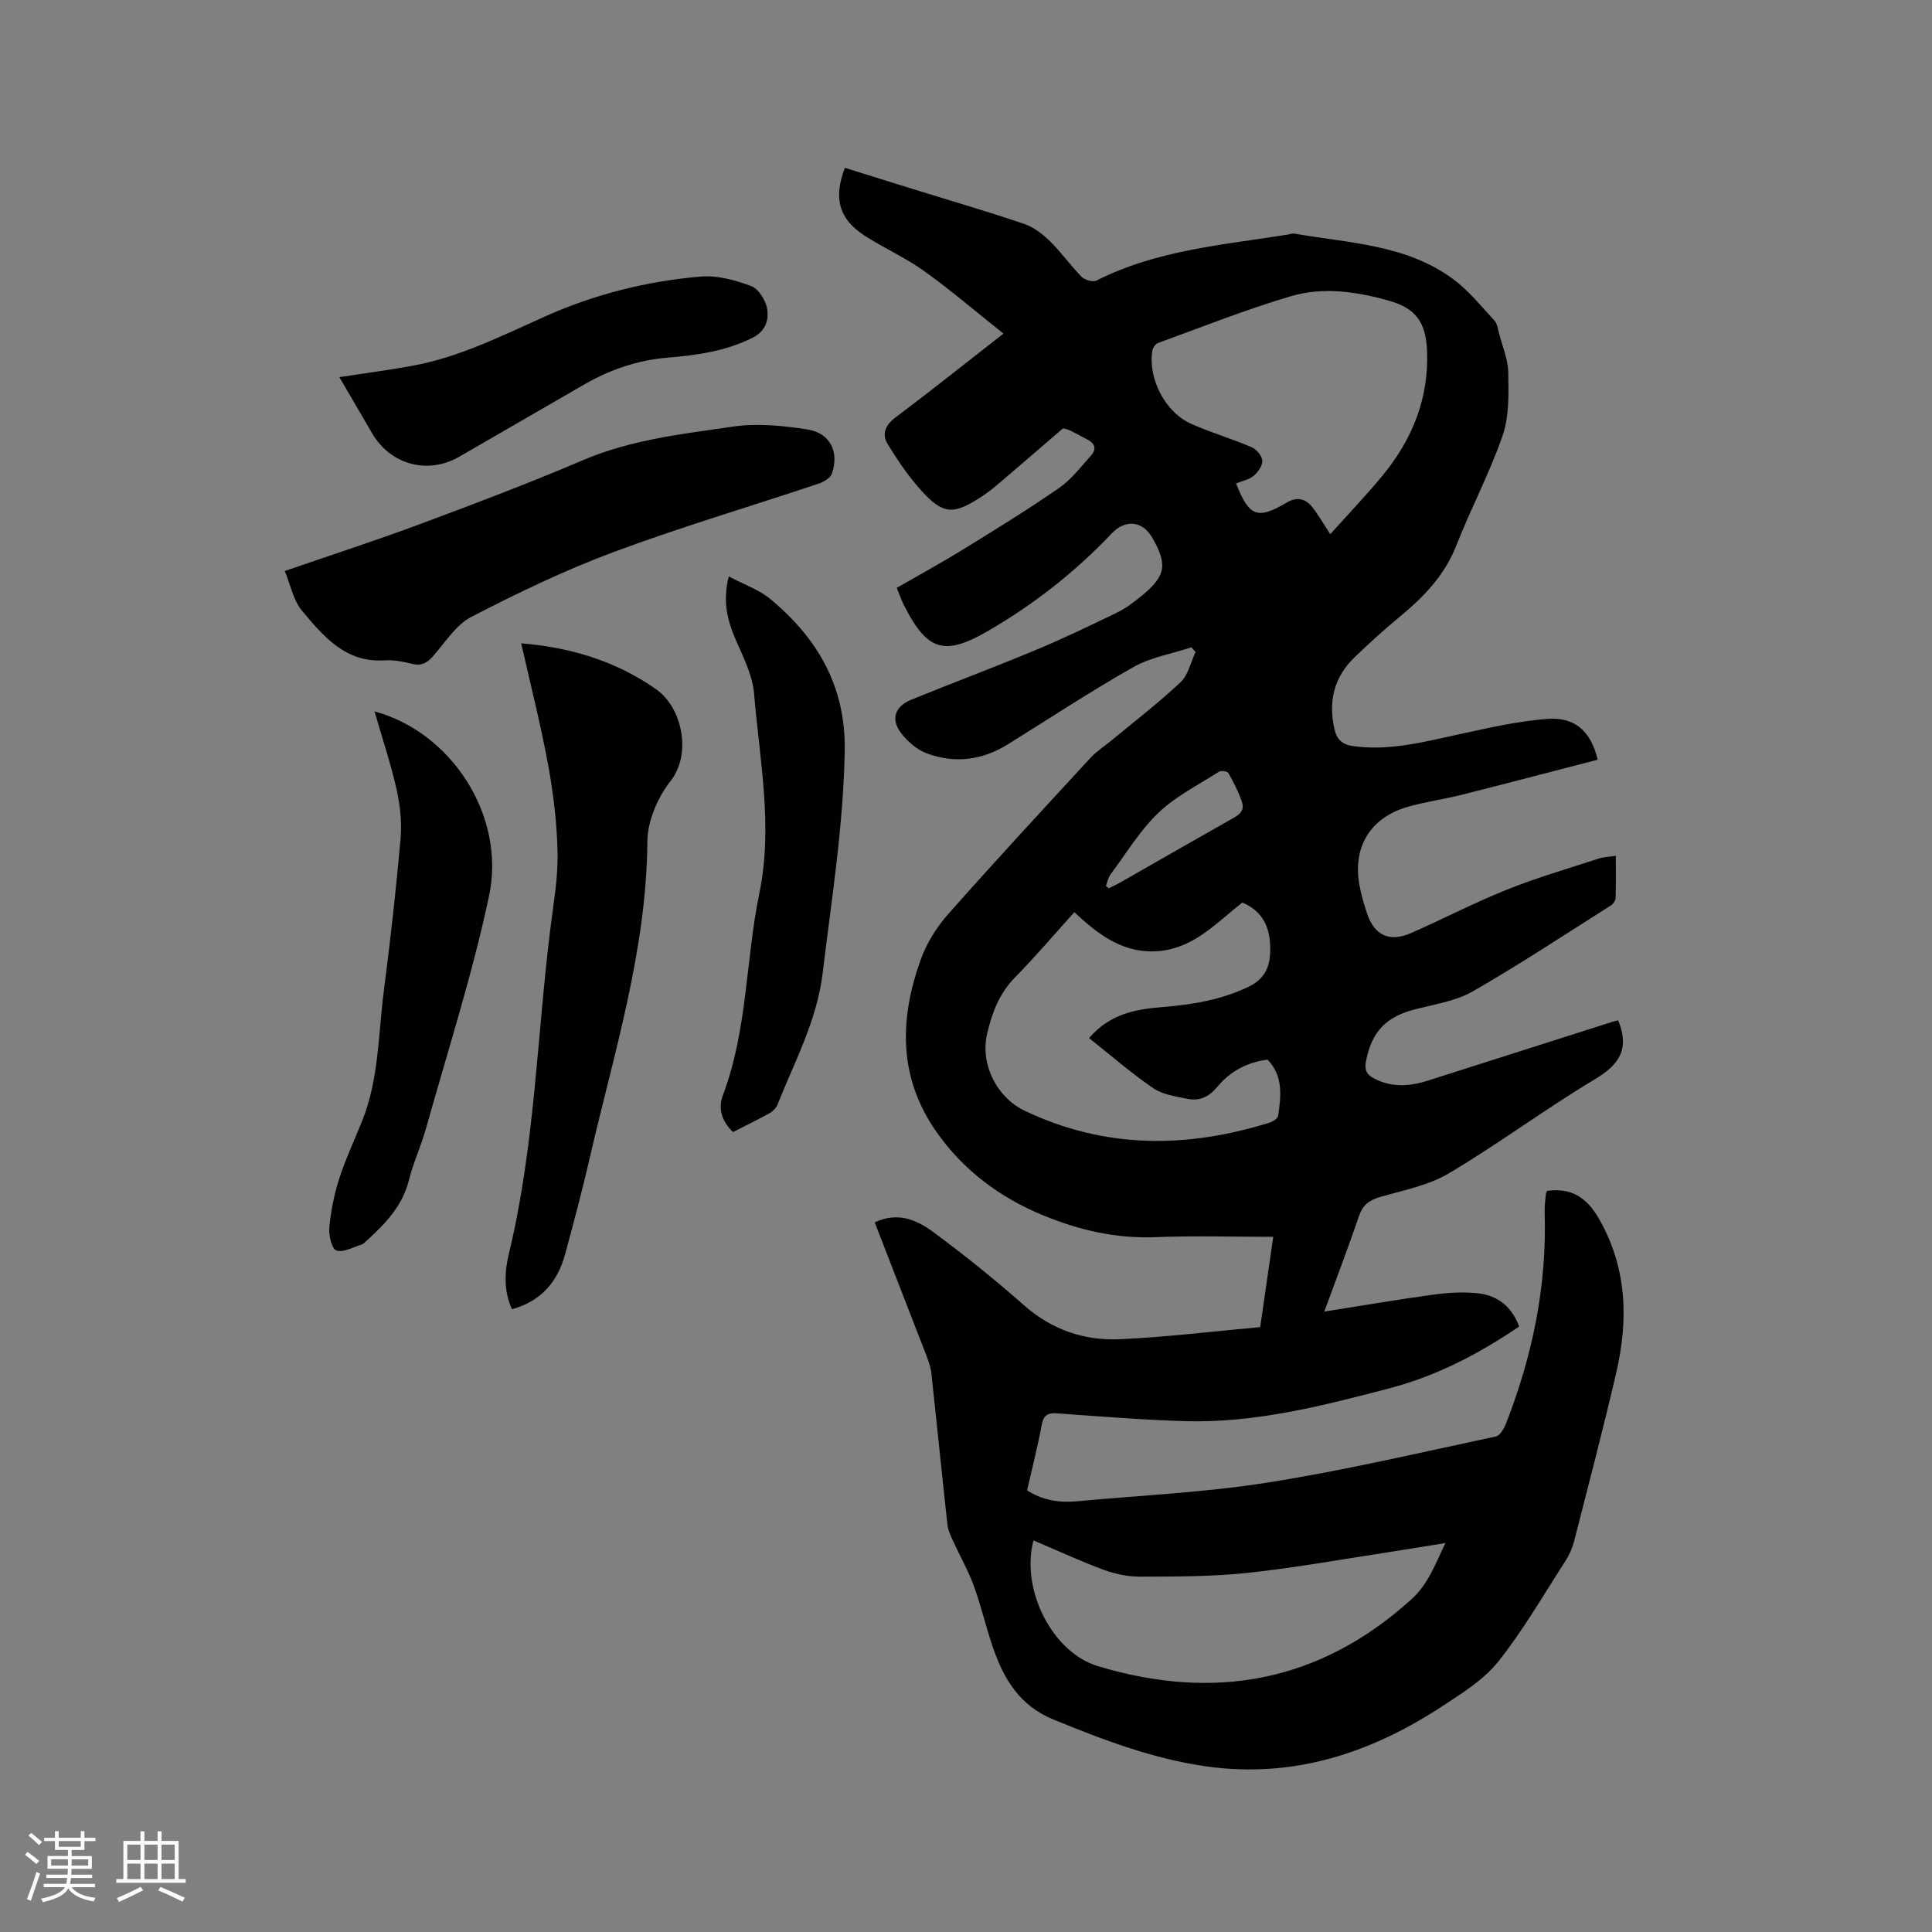
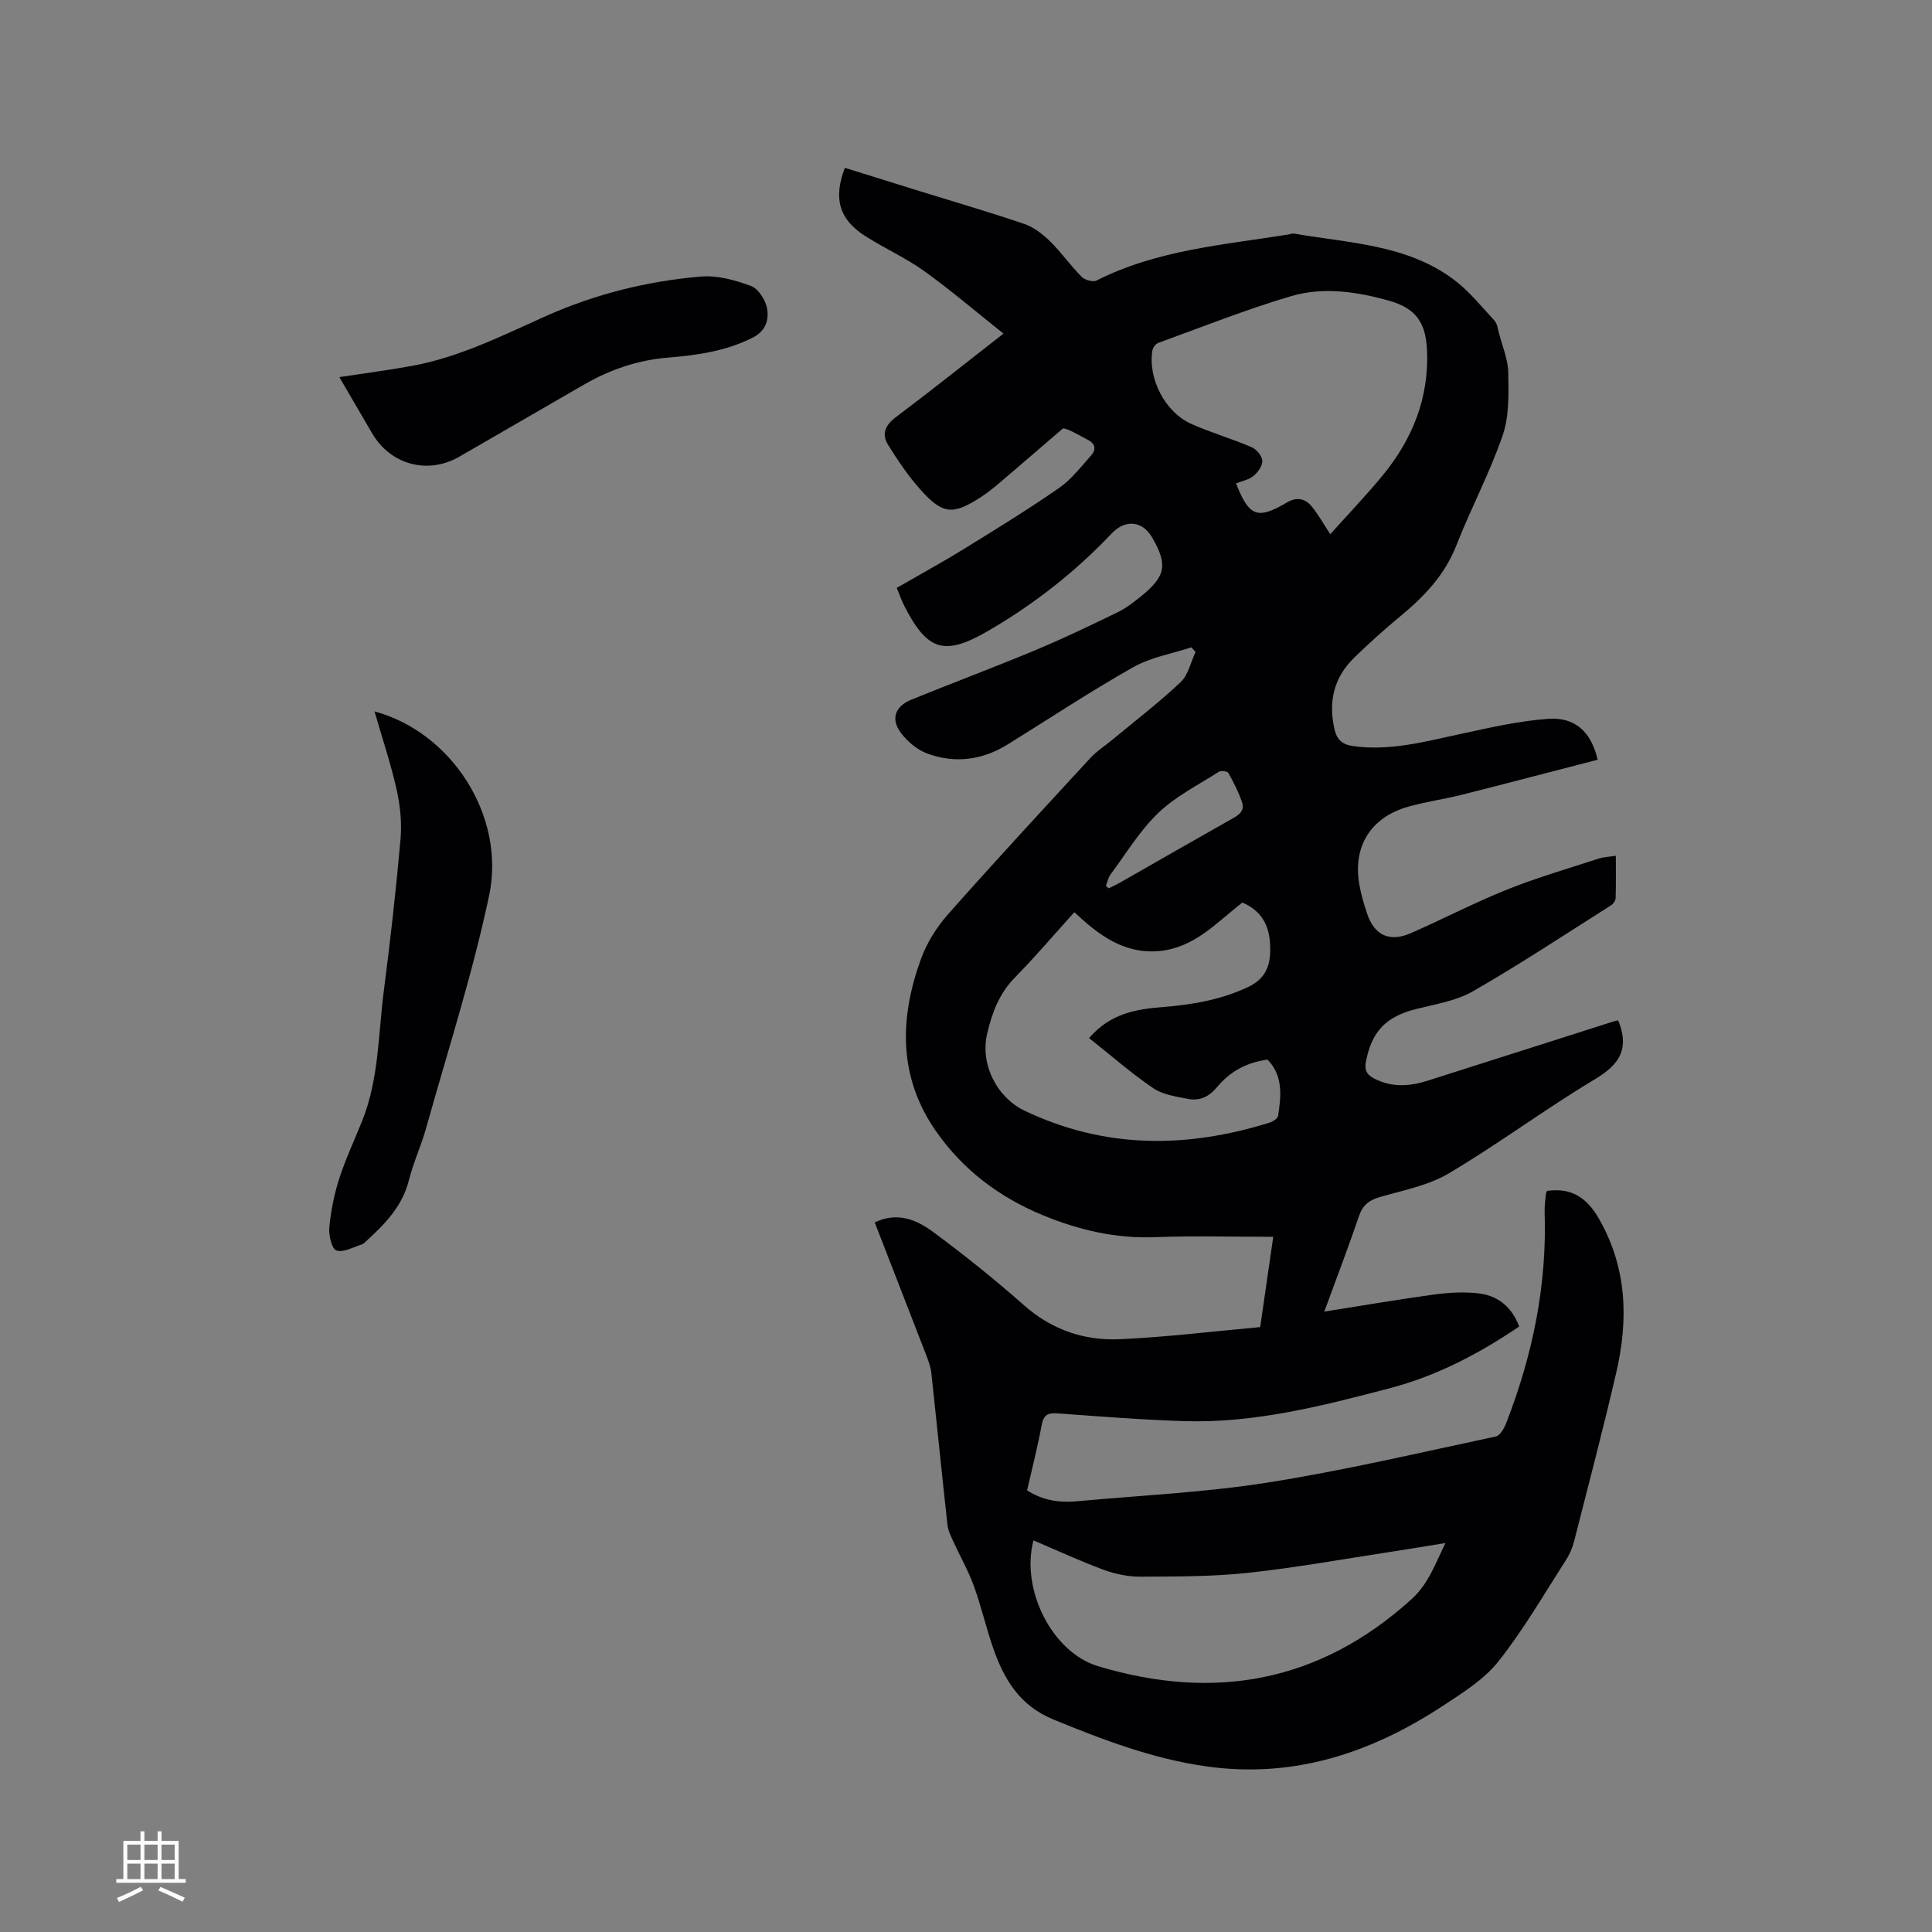
<svg xmlns="http://www.w3.org/2000/svg" enable-background="new 0 0 400 400" viewBox="0 0 400 400">
  <rect x="0" y="0" width="400" height="400" fill="#808080" stroke="none" />
  <g fill="#010103">
    <path d="m181.1 253.08c4.8-2.28 8.76-.48 12.12 2 6.47 4.78 12.76 9.84 18.79 15.16 5.76 5.09 12.47 7.36 19.84 7.03 9.61-.43 19.19-1.62 29.06-2.51.9-6.26 1.77-12.27 2.7-18.69-8.37 0-16.41-.24-24.43.07-8.14.32-15.78-1.46-23.19-4.51-9.02-3.71-16.59-9.37-22.2-17.42-7.82-11.21-7.57-23.28-3.17-35.52 1.21-3.37 3.25-6.66 5.62-9.35 9.69-10.96 19.64-21.7 29.56-32.46 1.27-1.38 2.91-2.41 4.36-3.61 4.79-3.97 9.74-7.77 14.26-12.02 1.59-1.5 2.1-4.14 3.11-6.26-.29-.32-.58-.65-.86-.97-4.04 1.33-8.43 2.06-12.06 4.12-8.84 5-17.33 10.62-25.97 15.98-5.28 3.27-10.96 4.02-16.74 1.86-2.01-.75-3.93-2.39-5.27-4.1-2.28-2.91-1.4-5.62 2.05-7.02 8.52-3.47 17.14-6.69 25.63-10.23 5.76-2.4 11.39-5.1 17.01-7.83 1.79-.87 3.42-2.13 4.98-3.39 5.09-4.14 5.49-6.51 2.23-12.14-2.01-3.46-5.55-3.79-8.36-.83-7.56 7.99-16.15 14.71-25.64 20.21-9.07 5.26-12.57 4.08-17.34-5.27-.57-1.12-.97-2.33-1.53-3.67 4.68-2.7 9.31-5.22 13.79-7.98 6.67-4.11 13.35-8.22 19.79-12.68 2.55-1.76 4.54-4.38 6.65-6.74 1.1-1.24.94-2.44-.75-3.3-2.06-1.06-4.02-2.3-5.08-2.3-4.25 3.65-8.49 7.32-12.75 10.95-1.29 1.1-2.6 2.19-4.01 3.12-5.94 3.9-8.06 3.8-12.68-1.35-2.57-2.86-4.76-6.11-6.79-9.4-1.33-2.16-.56-4 1.62-5.64 7.28-5.47 14.39-11.15 22.31-17.32-5.71-4.54-10.91-9-16.45-12.97-3.86-2.77-8.28-4.72-12.28-7.3-5.31-3.42-6.53-7.74-4.11-14.05 5.19 1.61 10.4 3.24 15.62 4.86 7.18 2.23 14.4 4.32 21.51 6.75 1.97.67 3.82 2.1 5.34 3.59 2.34 2.29 4.24 5.03 6.55 7.36.66.67 2.35 1.14 3.09.77 12.48-6.32 26.19-7.37 39.65-9.52.42-.07.86-.27 1.25-.2 11.37 1.99 23.31 2.23 33.07 9.53 3.15 2.36 5.69 5.55 8.4 8.47.58.63.71 1.72.95 2.62.7 2.71 1.87 5.42 1.92 8.14.07 4.36.22 9.01-1.16 13.03-2.67 7.77-6.59 15.11-9.59 22.78-2.42 6.18-6.71 10.62-11.66 14.71-3.27 2.7-6.42 5.55-9.46 8.5-4.25 4.11-5.42 9.14-4.1 14.88.5 2.18 1.69 3.15 3.85 3.45 7.54 1.05 14.71-.88 21.96-2.45 6.07-1.31 12.2-2.74 18.37-3.19 5.63-.41 8.94 2.65 10.3 8.46-9.36 2.42-18.74 4.89-28.14 7.26-3.69.93-7.5 1.44-11.16 2.49-7.69 2.2-11.4 8.2-10.06 16 .36 2.08.96 4.13 1.63 6.13 1.5 4.49 4.65 5.96 9.07 4.02 6.68-2.93 13.17-6.32 19.94-9.03 6.17-2.47 12.6-4.33 18.93-6.4.97-.32 2.04-.35 3.55-.58 0 3.13.05 5.95-.04 8.76-.02.52-.49 1.21-.95 1.5-9.48 6-18.86 12.2-28.58 17.79-3.48 2-7.77 2.67-11.75 3.67-6.25 1.57-9.2 4.6-10.42 10.88-.35 1.79.2 2.75 1.75 3.54 3.67 1.88 7.35 1.6 11.11.4 12.69-4.06 25.39-8.09 38.09-12.14.4-.13.8-.21 1.26-.34.14.35.25.62.35.89 1.87 5.42-.37 8.45-5.16 11.32-10.26 6.15-19.9 13.34-30.18 19.45-4.25 2.53-9.46 3.53-14.31 4.93-2.25.65-3.56 1.65-4.34 3.93-2.18 6.4-4.6 12.72-7.19 19.79 7.9-1.24 15.26-2.51 22.66-3.52 3.01-.41 6.14-.6 9.15-.27 4.03.44 6.99 2.72 8.54 6.88-8.35 5.67-17.14 10.25-26.84 12.79-13.93 3.65-27.92 7.25-42.49 6.8-8.79-.27-17.56-.98-26.33-1.61-1.96-.14-2.82.37-3.2 2.41-.83 4.47-1.96 8.88-3.02 13.53 3.15 2.05 6.6 2.6 10.24 2.27 13.17-1.22 26.45-1.82 39.49-3.87 15.88-2.5 31.57-6.21 47.32-9.55.87-.19 1.71-1.67 2.12-2.72 5.49-14.07 8.49-28.6 7.98-43.77-.04-1.26.16-2.54.27-3.8.02-.19.16-.38.25-.56 4.97-.7 8.18 1.34 10.7 5.72 5.88 10.24 6.15 20.99 3.58 32.03-2.71 11.65-5.74 23.23-8.7 34.81-.36 1.4-.99 2.81-1.77 4.02-4.54 7.03-8.74 14.35-13.93 20.87-3 3.77-7.45 6.52-11.57 9.23-14.79 9.7-30.76 14.99-48.74 12.49-11.13-1.55-21.45-5.49-31.78-9.72-7.07-2.9-10.28-8.41-12.54-14.94-1.45-4.2-2.43-8.56-3.95-12.73-1.14-3.14-2.83-6.08-4.22-9.13-.51-1.13-1.11-2.31-1.24-3.52-1.15-10.43-2.19-20.87-3.32-31.3-.13-1.24-.55-2.47-1-3.64-3.55-9.13-7.08-18.2-10.74-27.67zm94.32-142.48c3.62-4.04 7.35-7.94 10.78-12.09 6.2-7.51 9.68-16.07 9.25-25.98-.25-5.74-2.31-8.69-7.76-10.24-6.69-1.9-13.69-2.95-20.4-.97-9.31 2.75-18.37 6.37-27.51 9.68-.53.19-1.09.98-1.19 1.56-.95 5.85 2.64 12.82 8.11 15.23 4.06 1.79 8.35 3.05 12.43 4.79 1.01.43 2.16 1.81 2.22 2.81.06 1.03-.92 2.4-1.83 3.15-.97.8-2.4 1.06-3.61 1.54 2.72 6.94 4.43 7.55 10.59 3.92 1.99-1.17 3.76-.77 5.1.88 1.37 1.71 2.46 3.65 3.82 5.72zm-49.94 104.32c4.48-5.19 9.91-6 15.44-6.44 6.05-.49 11.91-1.5 17.49-4.13 4.13-1.95 4.79-5.21 4.53-9.15-.26-3.93-2-6.75-5.73-8.34-5.34 4.17-9.91 9.34-17.11 10.03-7.38.71-12.63-3.31-17.67-8.03-4.17 4.62-8.09 9.23-12.31 13.53-3.21 3.27-4.7 7.22-5.71 11.47-1.6 6.68 2.16 13.45 7.72 16.1 16.64 7.93 33.52 7.82 50.72 2.47.7-.22 1.69-.86 1.77-1.43.62-4.1 1.08-8.24-2.18-11.61-4.3.53-7.81 2.49-10.44 5.66-1.71 2.06-3.65 2.94-6.08 2.46-2.45-.49-5.17-.86-7.15-2.21-4.52-3.07-8.66-6.71-13.29-10.38zm-11.51 104c-2.69 10.15 3.86 23.17 13.32 26.03 24.12 7.28 45.95 3.36 64.96-13.86 3.44-3.12 4.86-7.17 7.01-11.62-4.34.7-8.07 1.33-11.82 1.9-9.71 1.48-19.4 3.24-29.16 4.28-7.34.78-14.79.75-22.19.78-2.54.01-5.2-.54-7.59-1.42-4.84-1.79-9.54-3.97-14.53-6.09zm14.99-135.51.6.51c.9-.46 1.82-.89 2.69-1.39 7.45-4.25 14.88-8.53 22.35-12.74 1.54-.87 3.24-1.65 2.53-3.75-.7-2.08-1.73-4.07-2.81-6-.2-.36-1.51-.54-1.96-.26-4.27 2.73-8.94 5.07-12.54 8.52-3.85 3.69-6.7 8.45-9.92 12.78-.47.66-.63 1.55-.94 2.33z" />
-     <path d="m107.91 133.2c9.83.78 19.45 3.52 27.98 9.54 5.35 3.77 7.38 13.34 2.92 18.99-2.66 3.38-4.75 8.27-4.78 12.49-.16 22.56-6.93 43.82-11.91 65.43-1.54 6.7-3.31 13.35-5.11 19.99-1.54 5.69-4.92 9.74-11.02 11.42-1.72-3.79-1.54-7.77-.64-11.47 5.34-22.04 5.81-44.69 8.56-67.05.65-5.25 1.61-10.54 1.53-15.8-.1-6.1-.84-12.24-1.93-18.25-1.53-8.36-3.65-16.63-5.6-25.29z" />
-     <path d="m58.96 118.22c9.91-3.42 19.06-6.38 28.05-9.73 11.3-4.21 22.59-8.48 33.67-13.21 10.01-4.28 20.65-5.44 31.17-6.97 4.99-.73 10.3-.18 15.34.61 4.69.73 6.61 4.69 5.04 9.15-.32.92-1.72 1.72-2.79 2.08-14.15 4.73-28.47 8.96-42.44 14.16-10.08 3.76-19.85 8.46-29.42 13.41-3.19 1.65-5.4 5.27-7.91 8.13-1.25 1.42-2.44 2.08-4.37 1.59-1.84-.46-3.79-.84-5.66-.72-8.13.53-12.68-4.99-17.13-10.29-1.8-2.18-2.38-5.4-3.55-8.21z" />
    <path d="m77.54 147.29c15.87 4.27 27.23 21.58 23.72 38.17-3.43 16.21-8.55 32.06-13.02 48.04-1.02 3.66-2.66 7.16-3.58 10.84-1.34 5.36-4.89 9.02-8.75 12.54-.31.28-.63.65-1 .77-1.77.54-3.8 1.73-5.26 1.25-.95-.31-1.63-3.15-1.47-4.77.33-3.43 1.01-6.88 2.07-10.16 1.33-4.11 3.2-8.05 4.8-12.08 3.42-8.62 3.26-17.86 4.43-26.85 1.35-10.39 2.52-20.82 3.44-31.26.3-3.38-.05-6.93-.79-10.25-1.22-5.43-3-10.72-4.59-16.24z" />
-     <path d="m151.77 234.38c-2.37-2.21-3.13-4.92-2.1-7.64 5.1-13.48 4.69-27.92 7.54-41.77 2.87-13.94.05-27.65-1.09-41.41-.31-3.76-2.22-7.47-3.76-11.03-1.73-3.98-2.8-7.93-1.48-13.19 3.09 1.65 6.25 2.72 8.64 4.71 9.73 8.09 15.58 18.05 15.37 31.29-.25 15.54-2.72 30.79-4.57 46.14-1.18 9.83-5.8 18.28-9.34 27.2-.28.71-.96 1.41-1.64 1.79-2.47 1.36-5.03 2.6-7.57 3.91z" />
    <path d="m70.26 78.08c5.27-.81 10.18-1.44 15.04-2.33 9.9-1.8 18.8-6.34 27.88-10.38 10.15-4.51 20.84-7.16 31.85-8.11 3.43-.3 7.17.72 10.46 1.95 1.54.57 3.05 2.96 3.34 4.73.37 2.27-.26 4.6-3.03 5.99-5.55 2.78-11.47 3.61-17.5 4.11-6.24.51-11.99 2.47-17.37 5.58-8.62 4.97-17.22 9.97-25.85 14.94-6.52 3.75-14.22 1.67-18.03-4.84-2.22-3.8-4.44-7.61-6.79-11.64z" />
  </g>
-   <path d="m5.17 384 .55-.58c.85.61 1.65 1.24 2.4 1.87l-.59.64c-.83-.73-1.62-1.38-2.36-1.93m1.22 9.53-.82-.34c.71-1.76 1.37-3.64 1.98-5.63.24.13.5.25.76.36-.6 1.67-1.24 3.54-1.92 5.61m-.5-13.5.57-.54c.56.44 1.31 1.06 2.26 1.87l-.64.64c-.68-.66-1.41-1.32-2.19-1.97m3.25.46h2.24v-1.36h.77v1.36h4.57v-1.36h.76v1.36h2.28v.69h-2.28v1.84h-2.64v1.26h4.18v2.64h-4.21c0 .45-.02.86-.05 1.21h4.32v.69h-4.38c-.04.34-.1.75-.19 1.22h5.15v.69h-4.82c.87 1.19 2.51 1.92 4.93 2.19-.17.31-.3.57-.37.76-2.77-.49-4.52-1.41-5.26-2.76-.56 1.26-2.3 2.23-5.24 2.9-.12-.24-.26-.48-.43-.72 2.73-.55 4.38-1.34 4.96-2.38h-4.38v-.69h4.65c.1-.38.17-.79.21-1.22h-4.32v-.69h4.4c.03-.34.05-.75.05-1.21h-4.2v-2.64h4.23v-1.26h-2.69v-1.84h-2.24zm1.46 4.46v1.29h3.45c.01-.4.02-.57.01-.53v-.32-.45h-3.46zm1.55-2.59h4.57v-1.19h-4.57zm6.11 2.59h-3.42v.77c-.01.19-.01.37-.02.53h3.44z" fill="#fcfbfa" />
  <path d="m32.63 379.16h.82v1.98h3.54v7.89h1.46v.78h-14.37v-.78h1.46v-7.89h3.54v-1.98h.82v1.98h2.73zm-3.49 11.48.5.73c-1.61.82-3.28 1.63-5 2.41-.13-.27-.28-.55-.44-.82 1.75-.72 3.4-1.49 4.94-2.32m-2.78-5.55h2.73v-3.18h-2.73zm0 3.95h2.73v-3.2h-2.73zm3.54-3.95h2.73v-3.18h-2.73zm0 3.95h2.73v-3.2h-2.73zm7.89 4.68c-1.84-.92-3.51-1.7-5.02-2.32l.45-.73c1.89.8 3.57 1.55 5.04 2.23zm-1.62-11.81h-2.73v3.18h2.73zm-2.73 7.13h2.73v-3.2h-2.73z" fill="#fcfbfa" />
</svg>